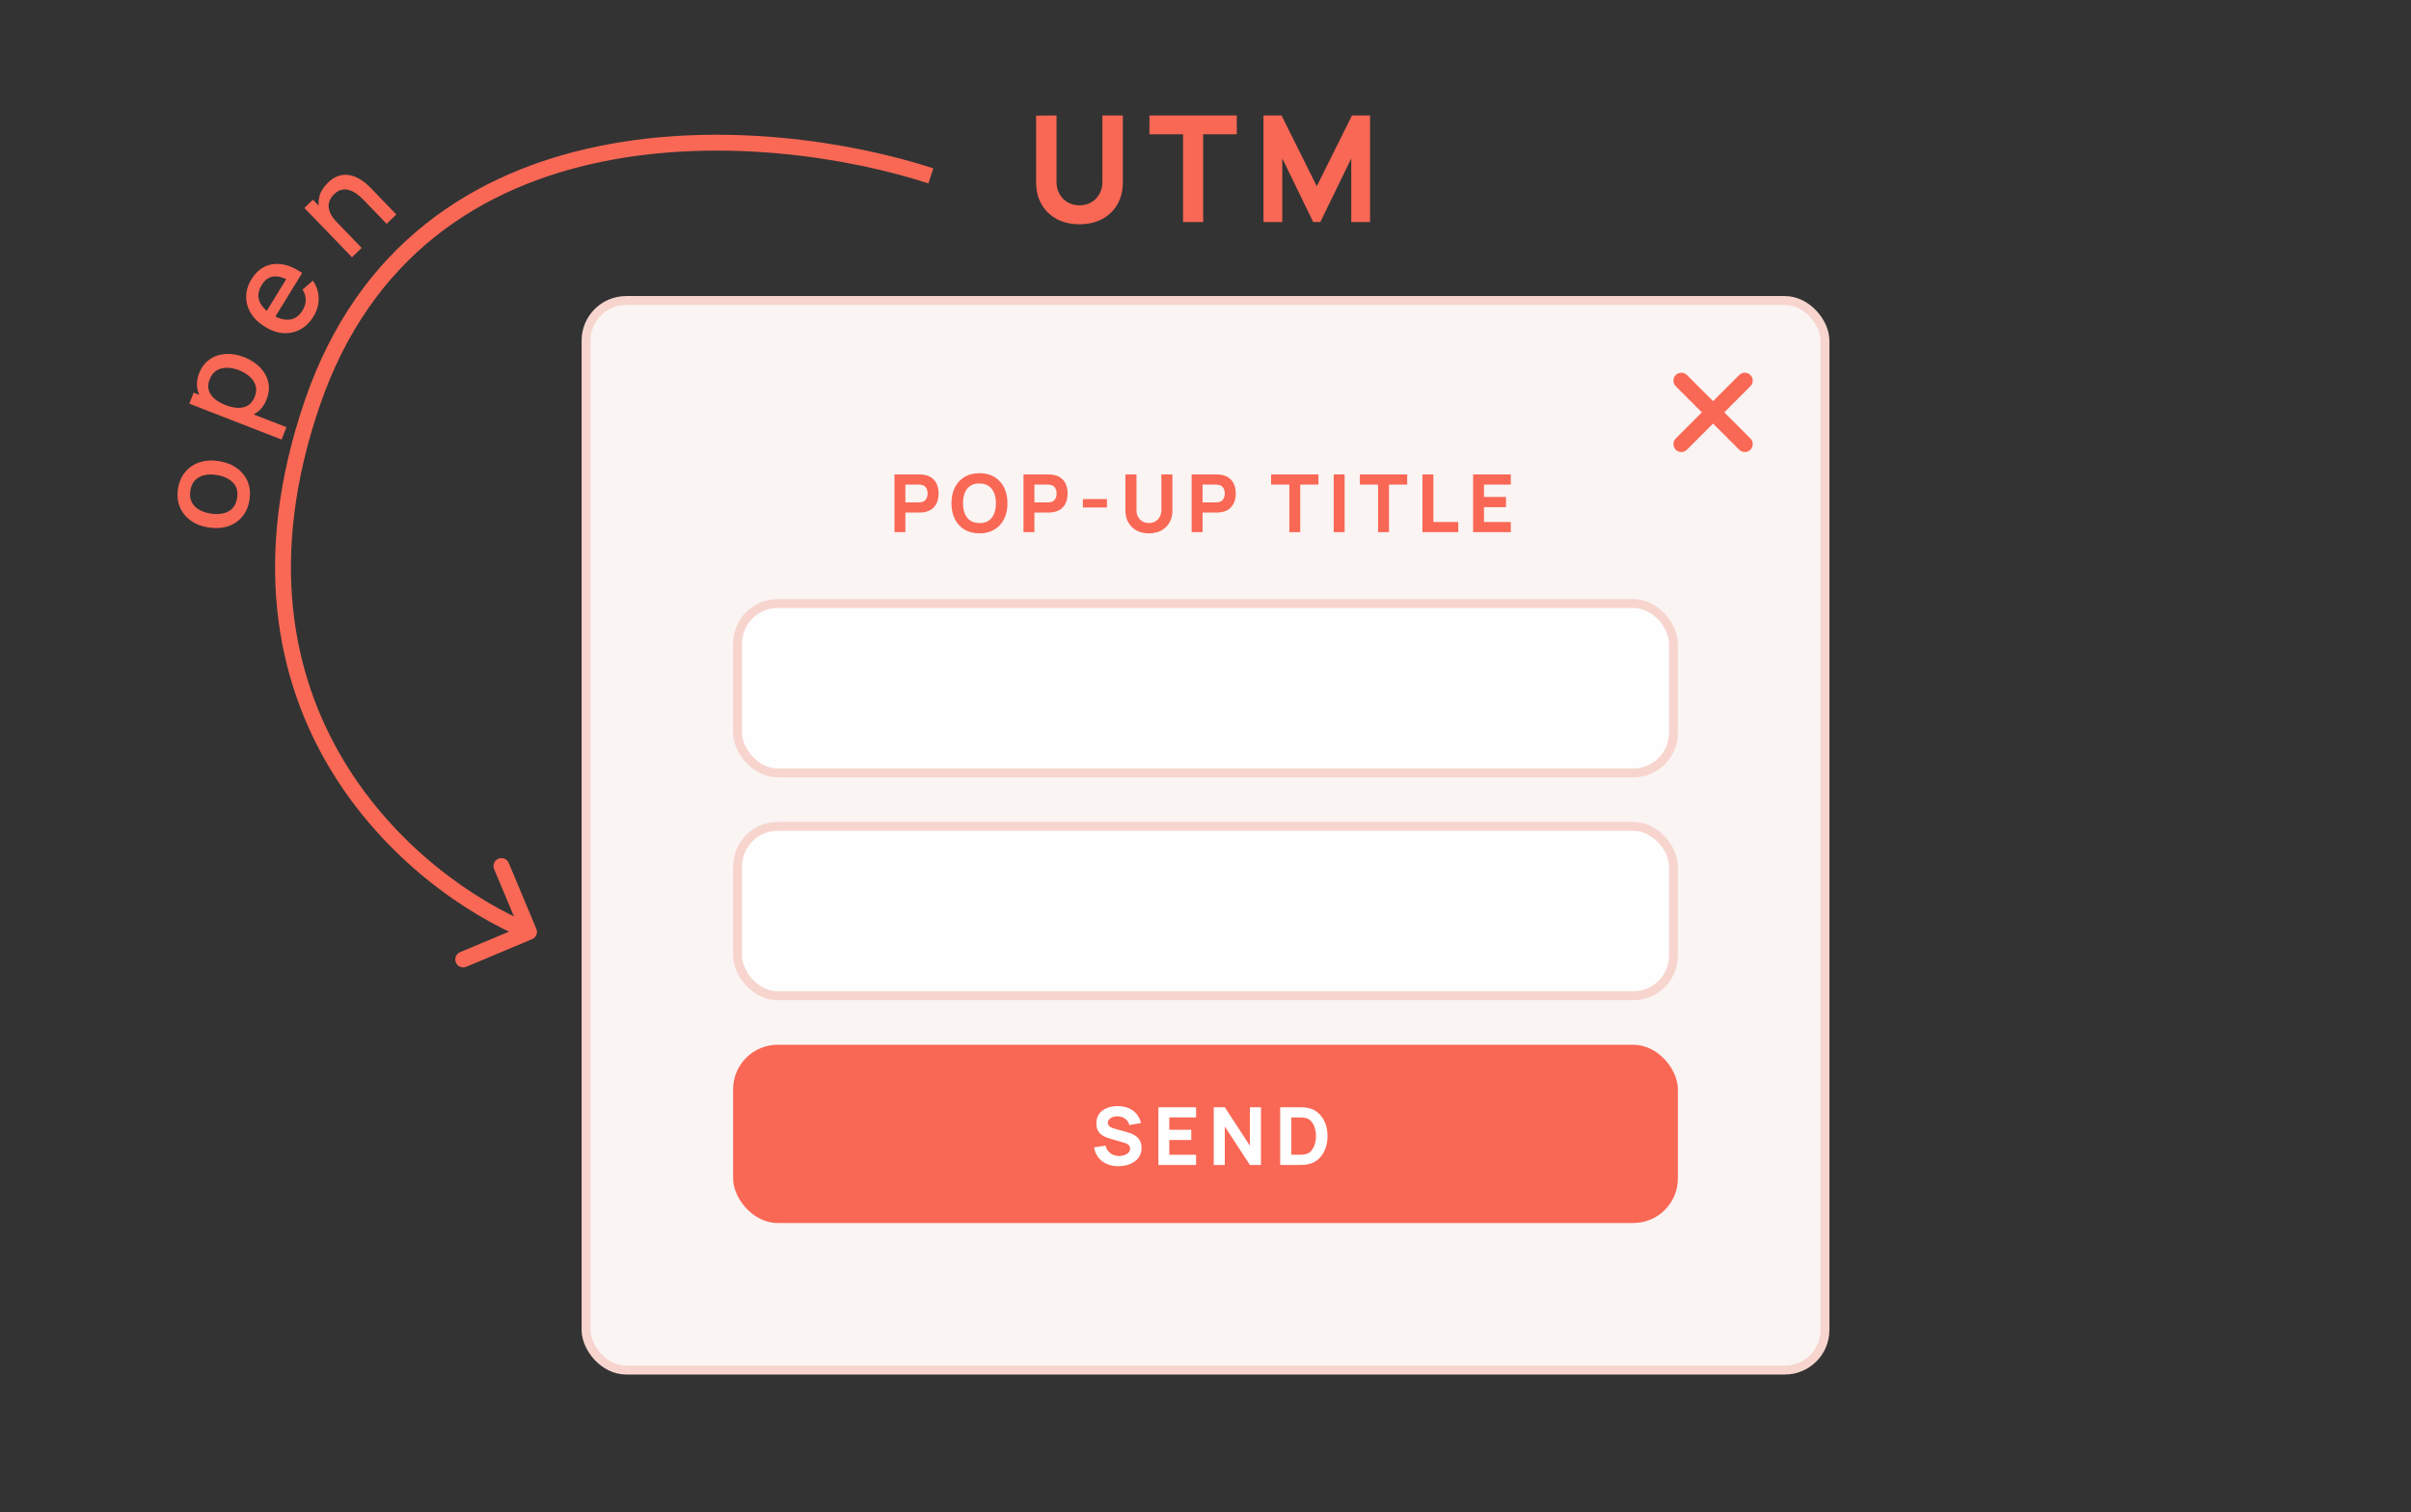
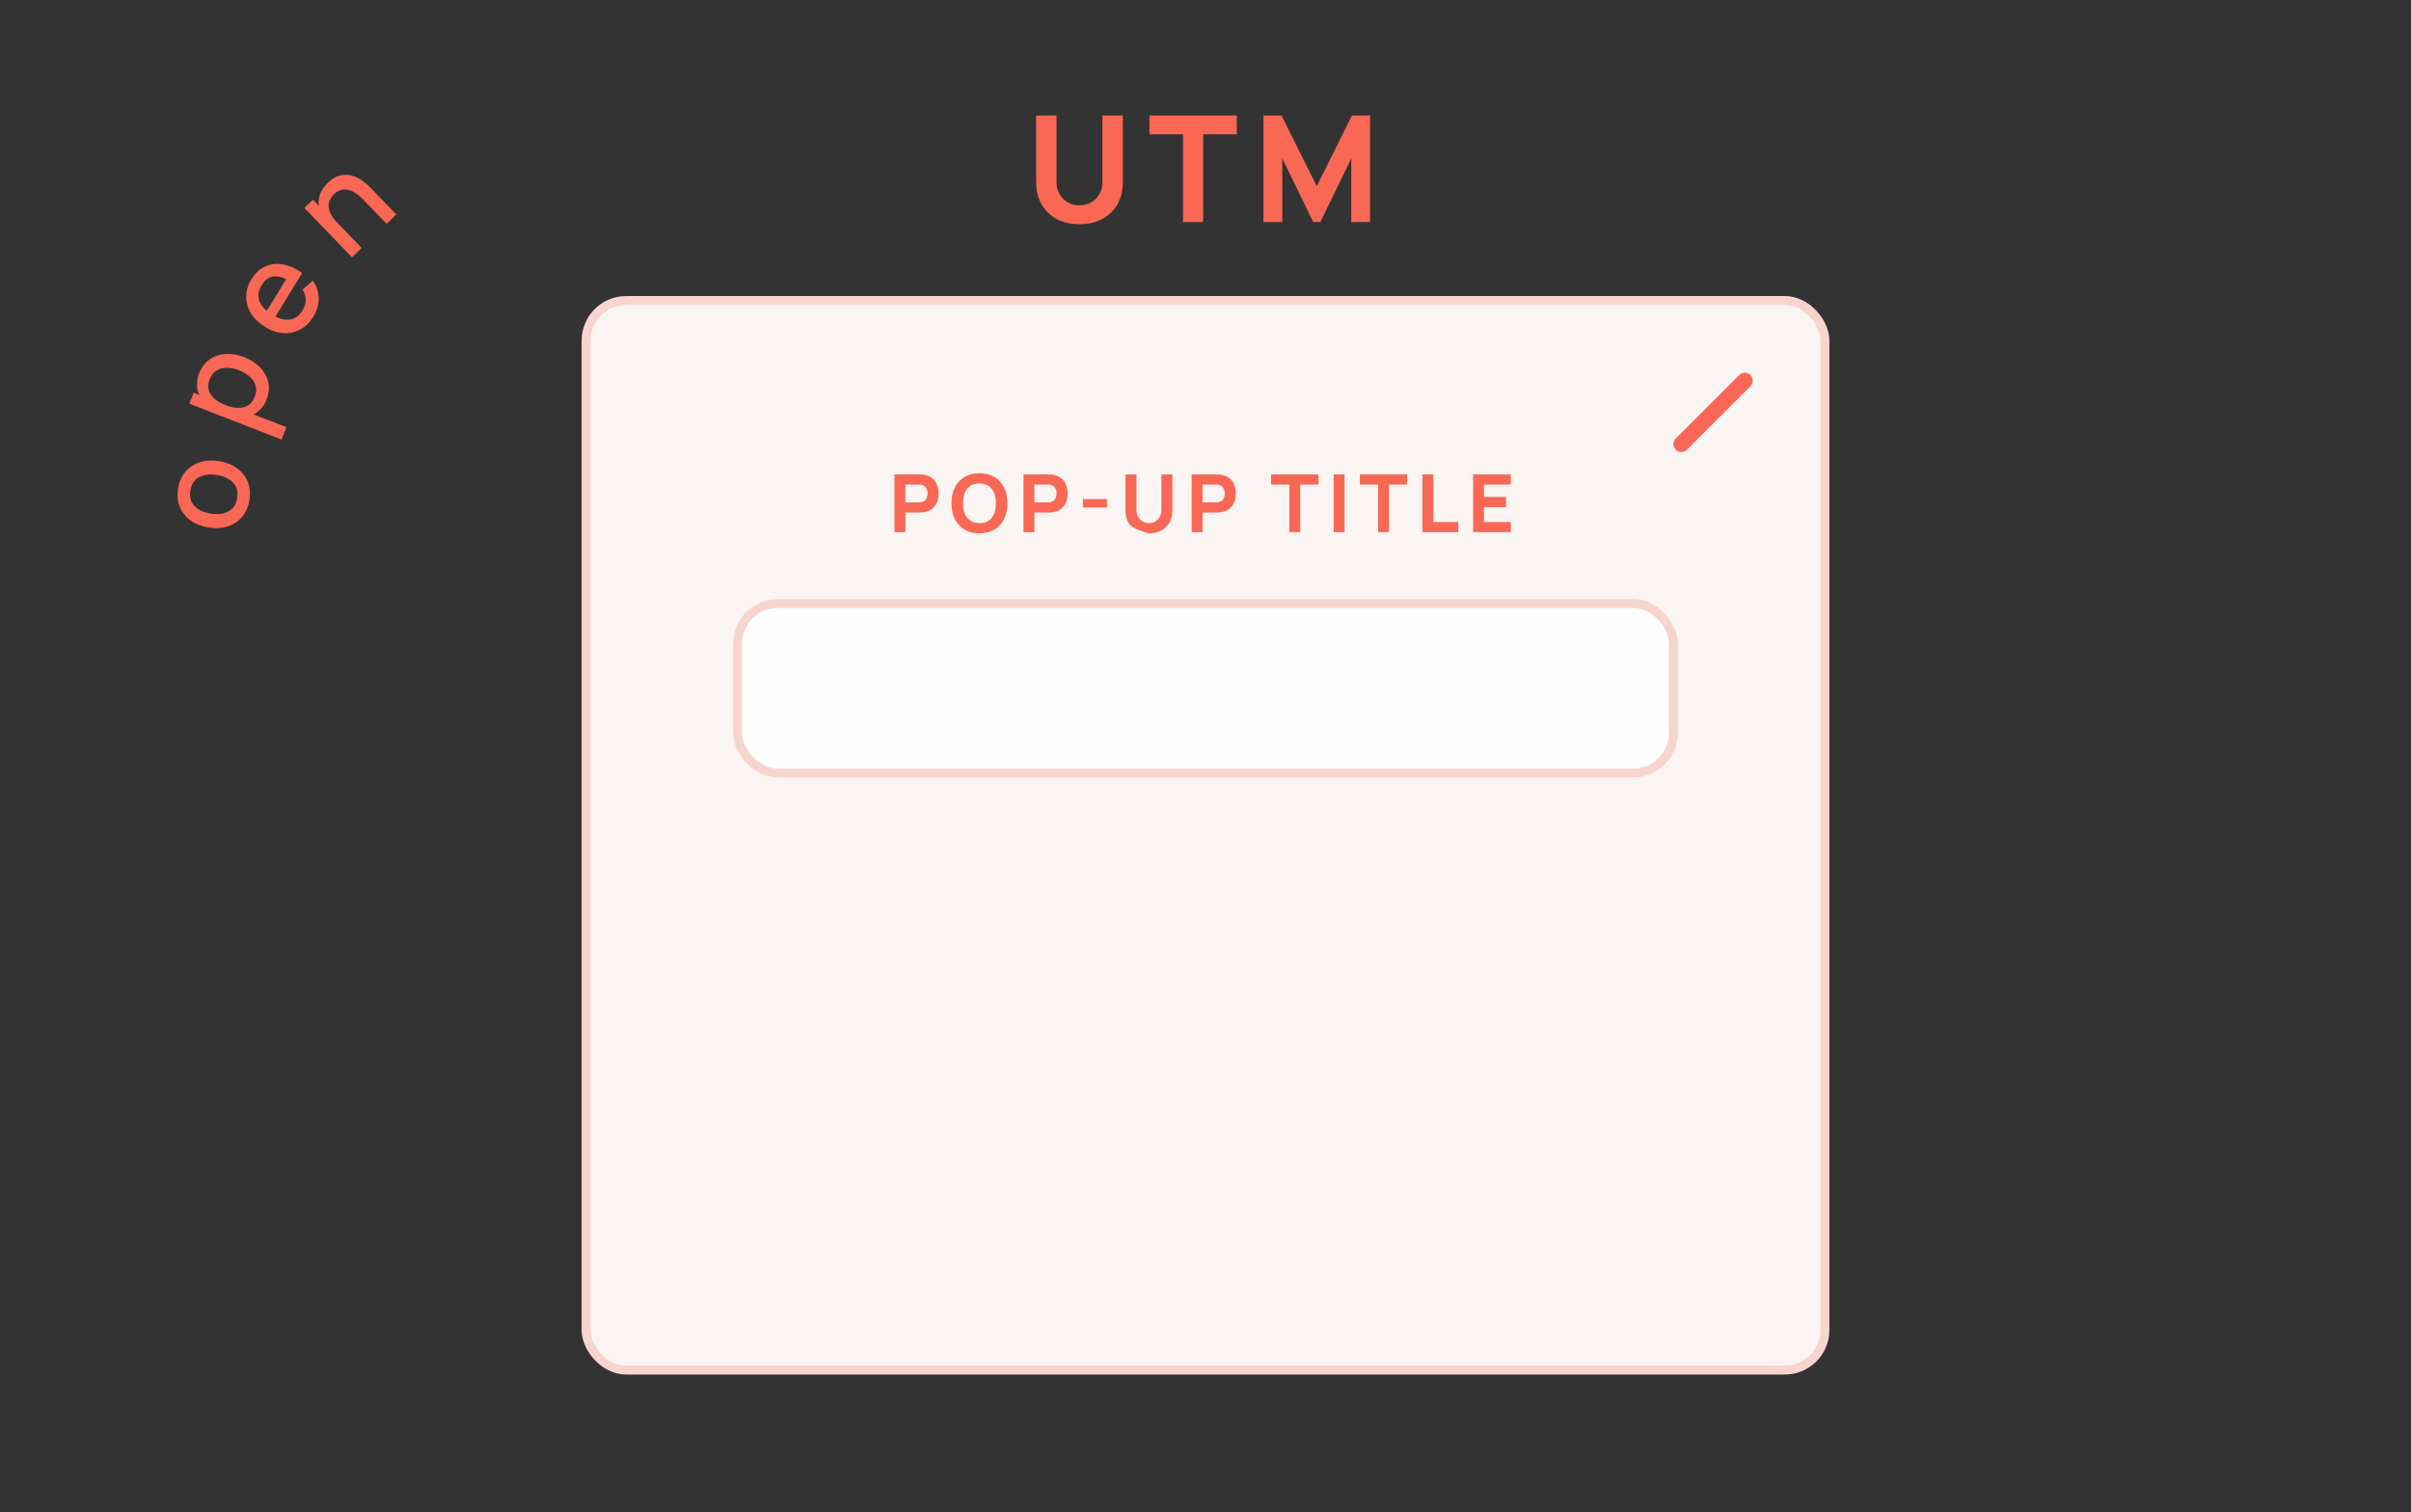
<svg xmlns="http://www.w3.org/2000/svg" width="228" height="143" viewBox="0 0 228 143" fill="none">
  <rect x="0" y="0" width="228" height="143" fill="#333333" stroke="none" />
  <rect x="55.422" y="28.422" width="117.157" height="101.157" rx="3.793" fill="#FAF4F3" stroke="#F7D5CE" stroke-width="0.843" />
  <rect x="69.751" y="57.083" width="88.5" height="16.017" rx="3.793" fill="#FEFEFE" stroke="#F7D5CE" stroke-width="0.843" />
-   <rect x="69.751" y="78.157" width="88.5" height="16.017" rx="3.793" fill="#FEFEFE" stroke="#F7D5CE" stroke-width="0.843" />
-   <rect x="69.329" y="98.81" width="89.343" height="16.86" rx="4.215" fill="#F96855" />
-   <path d="M105.759 110.295C105.354 110.295 104.989 110.225 104.663 110.083C104.339 109.939 104.072 109.734 103.862 109.468C103.655 109.2 103.523 108.882 103.468 108.513L104.545 108.353C104.621 108.667 104.778 108.908 105.015 109.078C105.253 109.247 105.524 109.332 105.827 109.332C105.997 109.332 106.161 109.305 106.32 109.252C106.48 109.199 106.61 109.121 106.711 109.017C106.815 108.913 106.867 108.786 106.867 108.634C106.867 108.578 106.858 108.525 106.84 108.475C106.825 108.422 106.798 108.372 106.76 108.327C106.722 108.281 106.668 108.238 106.597 108.198C106.529 108.157 106.442 108.121 106.335 108.088L104.917 107.67C104.81 107.64 104.687 107.597 104.545 107.541C104.406 107.486 104.271 107.406 104.139 107.302C104.008 107.199 103.898 107.062 103.809 106.893C103.723 106.721 103.68 106.505 103.68 106.244C103.68 105.877 103.772 105.573 103.957 105.33C104.142 105.087 104.388 104.906 104.697 104.787C105.005 104.669 105.347 104.61 105.721 104.613C106.098 104.618 106.434 104.682 106.73 104.806C107.026 104.93 107.274 105.111 107.473 105.349C107.673 105.584 107.817 105.872 107.906 106.214L106.791 106.403C106.75 106.226 106.676 106.077 106.567 105.956C106.458 105.834 106.328 105.742 106.176 105.679C106.027 105.616 105.87 105.582 105.706 105.576C105.544 105.571 105.391 105.594 105.247 105.645C105.105 105.693 104.989 105.764 104.898 105.857C104.809 105.951 104.765 106.062 104.765 106.191C104.765 106.31 104.802 106.407 104.875 106.483C104.948 106.556 105.041 106.616 105.152 106.661C105.263 106.707 105.377 106.745 105.493 106.775L106.442 107.033C106.583 107.071 106.74 107.122 106.912 107.185C107.084 107.246 107.248 107.332 107.405 107.443C107.564 107.552 107.695 107.696 107.796 107.875C107.9 108.055 107.951 108.282 107.951 108.558C107.951 108.851 107.889 109.108 107.766 109.328C107.644 109.546 107.48 109.726 107.272 109.871C107.065 110.012 106.83 110.118 106.567 110.189C106.306 110.26 106.037 110.295 105.759 110.295ZM109.544 110.182V104.719H113.11V105.683H110.576V106.851H112.654V107.815H110.576V109.218H113.11V110.182H109.544ZM114.778 110.182V104.719H115.825L118.199 108.361V104.719H119.246V110.182H118.199L115.825 106.54V110.182H114.778ZM121.063 110.182V104.719H122.831C122.874 104.719 122.963 104.72 123.097 104.723C123.231 104.725 123.36 104.734 123.484 104.75C123.924 104.803 124.297 104.956 124.603 105.209C124.909 105.461 125.141 105.783 125.301 106.172C125.46 106.561 125.54 106.988 125.54 107.45C125.54 107.913 125.46 108.339 125.301 108.729C125.141 109.118 124.909 109.439 124.603 109.692C124.297 109.945 123.924 110.098 123.484 110.151C123.36 110.166 123.231 110.175 123.097 110.178C122.963 110.18 122.874 110.182 122.831 110.182H121.063ZM122.11 109.211H122.831C122.899 109.211 122.992 109.209 123.108 109.207C123.224 109.202 123.329 109.19 123.423 109.173C123.661 109.125 123.854 109.013 124.003 108.839C124.155 108.664 124.266 108.454 124.337 108.209C124.41 107.964 124.447 107.711 124.447 107.45C124.447 107.177 124.409 106.918 124.333 106.673C124.26 106.427 124.147 106.22 123.996 106.051C123.844 105.881 123.653 105.774 123.423 105.728C123.329 105.708 123.224 105.697 123.108 105.694C122.992 105.692 122.899 105.69 122.831 105.69H122.11V109.211Z" fill="#FEFEFE" />
-   <path d="M84.588 50.331V44.868H86.894C86.947 44.868 87.018 44.871 87.106 44.876C87.197 44.878 87.278 44.886 87.349 44.898C87.675 44.949 87.942 45.056 88.15 45.221C88.359 45.385 88.514 45.593 88.612 45.843C88.711 46.091 88.76 46.368 88.76 46.674C88.76 46.98 88.71 47.258 88.609 47.508C88.51 47.756 88.356 47.962 88.146 48.127C87.938 48.291 87.673 48.398 87.349 48.449C87.278 48.459 87.197 48.467 87.106 48.472C87.015 48.477 86.945 48.479 86.894 48.479H85.619V50.331H84.588ZM85.619 47.516H86.848C86.901 47.516 86.96 47.513 87.023 47.508C87.086 47.503 87.144 47.493 87.197 47.478C87.337 47.44 87.444 47.377 87.52 47.288C87.596 47.197 87.647 47.097 87.675 46.989C87.706 46.877 87.721 46.772 87.721 46.674C87.721 46.575 87.706 46.471 87.675 46.363C87.647 46.251 87.596 46.151 87.52 46.063C87.444 45.972 87.337 45.907 87.197 45.87C87.144 45.854 87.086 45.844 87.023 45.839C86.96 45.834 86.901 45.832 86.848 45.832H85.619V47.516ZM92.625 50.444C92.079 50.444 91.607 50.325 91.21 50.088C90.815 49.85 90.511 49.517 90.296 49.09C90.083 48.663 89.977 48.166 89.977 47.599C89.977 47.033 90.083 46.536 90.296 46.108C90.511 45.681 90.815 45.349 91.21 45.111C91.607 44.873 92.079 44.754 92.625 44.754C93.171 44.754 93.641 44.873 94.036 45.111C94.433 45.349 94.738 45.681 94.95 46.108C95.165 46.536 95.273 47.033 95.273 47.599C95.273 48.166 95.165 48.663 94.95 49.09C94.738 49.517 94.433 49.85 94.036 50.088C93.641 50.325 93.171 50.444 92.625 50.444ZM92.625 49.473C92.971 49.478 93.26 49.404 93.49 49.249C93.72 49.095 93.892 48.876 94.006 48.593C94.122 48.31 94.18 47.979 94.18 47.599C94.18 47.22 94.122 46.891 94.006 46.613C93.892 46.335 93.72 46.119 93.49 45.964C93.26 45.81 92.971 45.73 92.625 45.725C92.278 45.72 91.99 45.795 91.76 45.949C91.53 46.103 91.357 46.322 91.24 46.605C91.126 46.889 91.07 47.22 91.07 47.599C91.07 47.979 91.126 48.307 91.24 48.586C91.357 48.864 91.53 49.08 91.76 49.234C91.99 49.389 92.278 49.468 92.625 49.473ZM96.789 50.331V44.868H99.095C99.148 44.868 99.219 44.871 99.307 44.876C99.398 44.878 99.479 44.886 99.55 44.898C99.876 44.949 100.143 45.056 100.351 45.221C100.56 45.385 100.715 45.593 100.813 45.843C100.912 46.091 100.961 46.368 100.961 46.674C100.961 46.98 100.911 47.258 100.81 47.508C100.711 47.756 100.557 47.962 100.347 48.127C100.139 48.291 99.874 48.398 99.55 48.449C99.479 48.459 99.398 48.467 99.307 48.472C99.216 48.477 99.146 48.479 99.095 48.479H97.82V50.331H96.789ZM97.82 47.516H99.049C99.103 47.516 99.161 47.513 99.224 47.508C99.287 47.503 99.345 47.493 99.398 47.478C99.537 47.44 99.645 47.377 99.721 47.288C99.797 47.197 99.849 47.097 99.876 46.989C99.907 46.877 99.922 46.772 99.922 46.674C99.922 46.575 99.907 46.471 99.876 46.363C99.849 46.251 99.797 46.151 99.721 46.063C99.645 45.972 99.537 45.907 99.398 45.87C99.345 45.854 99.287 45.844 99.224 45.839C99.161 45.834 99.103 45.832 99.049 45.832H97.82V47.516ZM102.406 47.994V47.197H104.682V47.994H102.406ZM108.649 50.444C108.209 50.444 107.822 50.356 107.488 50.179C107.155 49.999 106.894 49.748 106.707 49.424C106.52 49.1 106.426 48.72 106.426 48.282V44.876L107.473 44.868V48.275C107.473 48.454 107.504 48.617 107.564 48.764C107.625 48.911 107.708 49.037 107.815 49.143C107.923 49.249 108.048 49.332 108.19 49.39C108.334 49.445 108.487 49.473 108.649 49.473C108.816 49.473 108.97 49.444 109.112 49.386C109.256 49.328 109.381 49.246 109.487 49.139C109.594 49.033 109.676 48.907 109.734 48.76C109.795 48.613 109.825 48.452 109.825 48.275V44.868H110.872V48.282C110.872 48.72 110.778 49.1 110.591 49.424C110.404 49.748 110.144 49.999 109.81 50.179C109.476 50.356 109.089 50.444 108.649 50.444ZM112.69 50.331V44.868H114.996C115.049 44.868 115.12 44.871 115.209 44.876C115.3 44.878 115.38 44.886 115.451 44.898C115.778 44.949 116.044 45.056 116.252 45.221C116.462 45.385 116.616 45.593 116.714 45.843C116.813 46.091 116.862 46.368 116.862 46.674C116.862 46.98 116.812 47.258 116.711 47.508C116.612 47.756 116.458 47.962 116.248 48.127C116.041 48.291 115.775 48.398 115.451 48.449C115.38 48.459 115.3 48.467 115.209 48.472C115.117 48.477 115.047 48.479 114.996 48.479H113.722V50.331H112.69ZM113.722 47.516H114.951C115.004 47.516 115.062 47.513 115.125 47.508C115.188 47.503 115.246 47.493 115.3 47.478C115.439 47.44 115.546 47.377 115.622 47.288C115.698 47.197 115.75 47.097 115.778 46.989C115.808 46.877 115.823 46.772 115.823 46.674C115.823 46.575 115.808 46.471 115.778 46.363C115.75 46.251 115.698 46.151 115.622 46.063C115.546 45.972 115.439 45.907 115.3 45.87C115.246 45.854 115.188 45.844 115.125 45.839C115.062 45.834 115.004 45.832 114.951 45.832H113.722V47.516ZM121.927 50.331V45.832H120.205V44.868H124.681V45.832H122.959V50.331H121.927ZM126.125 50.331V44.868H127.157V50.331H126.125ZM130.32 50.331V45.832H128.598V44.868H133.074V45.832H131.352V50.331H130.32ZM134.518 50.331V44.868H135.55V49.367H137.902V50.331H134.518ZM139.306 50.331V44.868H142.871V45.832H140.337V47H142.416V47.964H140.337V49.367H142.871V50.331H139.306Z" fill="#F96855" />
-   <path d="M159 36L165 42" stroke="#F96855" stroke-width="1.5" stroke-linecap="round" />
+   <path d="M84.588 50.331V44.868H86.894C86.947 44.868 87.018 44.871 87.106 44.876C87.197 44.878 87.278 44.886 87.349 44.898C87.675 44.949 87.942 45.056 88.15 45.221C88.359 45.385 88.514 45.593 88.612 45.843C88.711 46.091 88.76 46.368 88.76 46.674C88.76 46.98 88.71 47.258 88.609 47.508C88.51 47.756 88.356 47.962 88.146 48.127C87.938 48.291 87.673 48.398 87.349 48.449C87.278 48.459 87.197 48.467 87.106 48.472C87.015 48.477 86.945 48.479 86.894 48.479H85.619V50.331H84.588ZM85.619 47.516H86.848C86.901 47.516 86.96 47.513 87.023 47.508C87.086 47.503 87.144 47.493 87.197 47.478C87.337 47.44 87.444 47.377 87.52 47.288C87.596 47.197 87.647 47.097 87.675 46.989C87.706 46.877 87.721 46.772 87.721 46.674C87.721 46.575 87.706 46.471 87.675 46.363C87.647 46.251 87.596 46.151 87.52 46.063C87.444 45.972 87.337 45.907 87.197 45.87C87.144 45.854 87.086 45.844 87.023 45.839C86.96 45.834 86.901 45.832 86.848 45.832H85.619V47.516ZM92.625 50.444C92.079 50.444 91.607 50.325 91.21 50.088C90.815 49.85 90.511 49.517 90.296 49.09C90.083 48.663 89.977 48.166 89.977 47.599C89.977 47.033 90.083 46.536 90.296 46.108C90.511 45.681 90.815 45.349 91.21 45.111C91.607 44.873 92.079 44.754 92.625 44.754C93.171 44.754 93.641 44.873 94.036 45.111C94.433 45.349 94.738 45.681 94.95 46.108C95.165 46.536 95.273 47.033 95.273 47.599C95.273 48.166 95.165 48.663 94.95 49.09C94.738 49.517 94.433 49.85 94.036 50.088C93.641 50.325 93.171 50.444 92.625 50.444ZM92.625 49.473C92.971 49.478 93.26 49.404 93.49 49.249C93.72 49.095 93.892 48.876 94.006 48.593C94.122 48.31 94.18 47.979 94.18 47.599C94.18 47.22 94.122 46.891 94.006 46.613C93.892 46.335 93.72 46.119 93.49 45.964C93.26 45.81 92.971 45.73 92.625 45.725C92.278 45.72 91.99 45.795 91.76 45.949C91.53 46.103 91.357 46.322 91.24 46.605C91.126 46.889 91.07 47.22 91.07 47.599C91.07 47.979 91.126 48.307 91.24 48.586C91.357 48.864 91.53 49.08 91.76 49.234C91.99 49.389 92.278 49.468 92.625 49.473ZM96.789 50.331V44.868H99.095C99.148 44.868 99.219 44.871 99.307 44.876C99.398 44.878 99.479 44.886 99.55 44.898C99.876 44.949 100.143 45.056 100.351 45.221C100.56 45.385 100.715 45.593 100.813 45.843C100.912 46.091 100.961 46.368 100.961 46.674C100.961 46.98 100.911 47.258 100.81 47.508C100.711 47.756 100.557 47.962 100.347 48.127C100.139 48.291 99.874 48.398 99.55 48.449C99.479 48.459 99.398 48.467 99.307 48.472C99.216 48.477 99.146 48.479 99.095 48.479H97.82V50.331H96.789ZM97.82 47.516H99.049C99.103 47.516 99.161 47.513 99.224 47.508C99.287 47.503 99.345 47.493 99.398 47.478C99.537 47.44 99.645 47.377 99.721 47.288C99.797 47.197 99.849 47.097 99.876 46.989C99.907 46.877 99.922 46.772 99.922 46.674C99.922 46.575 99.907 46.471 99.876 46.363C99.849 46.251 99.797 46.151 99.721 46.063C99.645 45.972 99.537 45.907 99.398 45.87C99.345 45.854 99.287 45.844 99.224 45.839C99.161 45.834 99.103 45.832 99.049 45.832H97.82V47.516ZM102.406 47.994V47.197H104.682V47.994H102.406ZM108.649 50.444C107.155 49.999 106.894 49.748 106.707 49.424C106.52 49.1 106.426 48.72 106.426 48.282V44.876L107.473 44.868V48.275C107.473 48.454 107.504 48.617 107.564 48.764C107.625 48.911 107.708 49.037 107.815 49.143C107.923 49.249 108.048 49.332 108.19 49.39C108.334 49.445 108.487 49.473 108.649 49.473C108.816 49.473 108.97 49.444 109.112 49.386C109.256 49.328 109.381 49.246 109.487 49.139C109.594 49.033 109.676 48.907 109.734 48.76C109.795 48.613 109.825 48.452 109.825 48.275V44.868H110.872V48.282C110.872 48.72 110.778 49.1 110.591 49.424C110.404 49.748 110.144 49.999 109.81 50.179C109.476 50.356 109.089 50.444 108.649 50.444ZM112.69 50.331V44.868H114.996C115.049 44.868 115.12 44.871 115.209 44.876C115.3 44.878 115.38 44.886 115.451 44.898C115.778 44.949 116.044 45.056 116.252 45.221C116.462 45.385 116.616 45.593 116.714 45.843C116.813 46.091 116.862 46.368 116.862 46.674C116.862 46.98 116.812 47.258 116.711 47.508C116.612 47.756 116.458 47.962 116.248 48.127C116.041 48.291 115.775 48.398 115.451 48.449C115.38 48.459 115.3 48.467 115.209 48.472C115.117 48.477 115.047 48.479 114.996 48.479H113.722V50.331H112.69ZM113.722 47.516H114.951C115.004 47.516 115.062 47.513 115.125 47.508C115.188 47.503 115.246 47.493 115.3 47.478C115.439 47.44 115.546 47.377 115.622 47.288C115.698 47.197 115.75 47.097 115.778 46.989C115.808 46.877 115.823 46.772 115.823 46.674C115.823 46.575 115.808 46.471 115.778 46.363C115.75 46.251 115.698 46.151 115.622 46.063C115.546 45.972 115.439 45.907 115.3 45.87C115.246 45.854 115.188 45.844 115.125 45.839C115.062 45.834 115.004 45.832 114.951 45.832H113.722V47.516ZM121.927 50.331V45.832H120.205V44.868H124.681V45.832H122.959V50.331H121.927ZM126.125 50.331V44.868H127.157V50.331H126.125ZM130.32 50.331V45.832H128.598V44.868H133.074V45.832H131.352V50.331H130.32ZM134.518 50.331V44.868H135.55V49.367H137.902V50.331H134.518ZM139.306 50.331V44.868H142.871V45.832H140.337V47H142.416V47.964H140.337V49.367H142.871V50.331H139.306Z" fill="#F96855" />
  <path d="M165 36L159 42" stroke="#F96855" stroke-width="1.5" stroke-linecap="round" />
  <path d="M102.082 21.21C101.27 21.21 100.556 21.047 99.94 20.72C99.324 20.389 98.843 19.924 98.498 19.327C98.153 18.73 97.98 18.027 97.98 17.22V10.934L99.912 10.92V17.206C99.912 17.537 99.968 17.838 100.08 18.109C100.192 18.38 100.346 18.613 100.542 18.809C100.743 19.005 100.974 19.157 101.235 19.264C101.501 19.367 101.783 19.418 102.082 19.418C102.39 19.418 102.675 19.364 102.936 19.257C103.202 19.15 103.433 18.998 103.629 18.802C103.825 18.606 103.977 18.373 104.084 18.102C104.196 17.831 104.252 17.533 104.252 17.206V10.92H106.184V17.22C106.184 18.027 106.011 18.73 105.666 19.327C105.321 19.924 104.84 20.389 104.224 20.72C103.608 21.047 102.894 21.21 102.082 21.21ZM111.876 21V12.698H108.698V10.92H116.958V12.698H113.78V21H111.876ZM119.483 21V10.92H121.191L124.523 17.612L127.855 10.92H129.563V21H127.785V14.98L124.859 21H124.187L121.261 14.98V21H119.483Z" fill="#F96855" />
  <path d="M23.59 47.288C23.488 47.928 23.256 48.46 22.893 48.885C22.53 49.309 22.075 49.609 21.529 49.786C20.979 49.958 20.372 49.991 19.709 49.885C19.041 49.779 18.475 49.556 18.011 49.215C17.543 48.873 17.206 48.445 17 47.93C16.79 47.415 16.735 46.843 16.835 46.215C16.936 45.575 17.169 45.043 17.532 44.619C17.895 44.194 18.35 43.894 18.896 43.718C19.443 43.541 20.046 43.505 20.705 43.61C21.373 43.716 21.941 43.94 22.409 44.282C22.874 44.619 23.213 45.045 23.427 45.561C23.637 46.077 23.691 46.652 23.59 47.288ZM22.423 47.103C22.52 46.49 22.387 46.002 22.024 45.636C21.657 45.266 21.148 45.029 20.496 44.925C19.829 44.819 19.271 44.889 18.823 45.133C18.372 45.374 18.098 45.796 18.002 46.4C17.936 46.815 17.977 47.172 18.124 47.471C18.267 47.769 18.494 48.01 18.805 48.193C19.112 48.375 19.483 48.501 19.918 48.57C20.589 48.676 21.151 48.608 21.603 48.364C22.055 48.12 22.328 47.699 22.423 47.103Z" fill="#F96855" />
  <path d="M25.219 37.754C24.994 38.332 24.665 38.762 24.233 39.044C23.797 39.325 23.3 39.473 22.741 39.487C22.182 39.501 21.6 39.39 20.996 39.155C20.392 38.92 19.889 38.61 19.485 38.225C19.082 37.837 18.819 37.395 18.694 36.9C18.567 36.4 18.614 35.865 18.836 35.294C19.057 34.728 19.387 34.294 19.826 33.993C20.263 33.686 20.765 33.515 21.333 33.479C21.897 33.441 22.483 33.54 23.091 33.777C23.695 34.012 24.195 34.336 24.593 34.748C24.988 35.155 25.245 35.618 25.365 36.137C25.487 36.652 25.438 37.191 25.219 37.754ZM26.629 41.574L17.907 38.178L18.311 37.138L22.656 38.829L22.708 38.695L27.086 40.4L26.629 41.574ZM24.099 37.505C24.244 37.132 24.269 36.787 24.173 36.471C24.079 36.151 23.894 35.869 23.62 35.625C23.344 35.376 23.006 35.173 22.608 35.018C22.212 34.864 21.831 34.786 21.462 34.784C21.095 34.779 20.768 34.864 20.481 35.04C20.193 35.215 19.974 35.497 19.823 35.885C19.681 36.25 19.653 36.587 19.739 36.895C19.826 37.199 20.008 37.472 20.283 37.712C20.56 37.949 20.908 38.148 21.325 38.311C21.743 38.474 22.133 38.561 22.497 38.574C22.861 38.587 23.182 38.508 23.459 38.337C23.736 38.166 23.949 37.889 24.099 37.505Z" fill="#F96855" />
  <path d="M29.647 29.931C29.31 30.48 28.894 30.889 28.4 31.158C27.905 31.422 27.371 31.538 26.799 31.506C26.226 31.469 25.655 31.275 25.086 30.926C24.483 30.555 24.028 30.121 23.724 29.624C23.421 29.124 23.273 28.596 23.28 28.042C23.287 27.488 23.456 26.942 23.786 26.403C24.132 25.841 24.557 25.442 25.062 25.208C25.564 24.972 26.115 24.904 26.715 25.005C27.317 25.102 27.936 25.374 28.572 25.821L27.916 26.89L27.528 26.651C26.883 26.265 26.333 26.096 25.88 26.147C25.429 26.194 25.055 26.459 24.758 26.943C24.429 27.478 24.351 27.984 24.523 28.46C24.695 28.937 25.099 29.371 25.737 29.762C26.344 30.135 26.897 30.289 27.396 30.225C27.892 30.159 28.296 29.872 28.608 29.364C28.813 29.03 28.915 28.696 28.914 28.361C28.911 28.022 28.81 27.697 28.611 27.387L29.587 26.543C29.949 27.061 30.133 27.622 30.137 28.226C30.139 28.828 29.975 29.396 29.647 29.931ZM25.825 30.295L24.992 29.784L27.412 25.841L28.246 26.353L25.825 30.295Z" fill="#F96855" />
  <path d="M36.563 21.168L34.351 18.875C34.176 18.694 33.981 18.523 33.766 18.364C33.551 18.199 33.321 18.076 33.076 17.995C32.834 17.912 32.587 17.895 32.335 17.944C32.085 17.991 31.836 18.133 31.589 18.372C31.427 18.528 31.301 18.703 31.21 18.896C31.116 19.087 31.072 19.294 31.076 19.517C31.084 19.738 31.149 19.976 31.271 20.23C31.397 20.481 31.593 20.744 31.86 21.021L31.095 21.351C30.686 20.928 30.406 20.479 30.253 20.004C30.097 19.526 30.08 19.053 30.202 18.585C30.323 18.118 30.594 17.681 31.014 17.276C31.336 16.965 31.657 16.755 31.976 16.648C32.294 16.54 32.603 16.506 32.902 16.546C33.202 16.579 33.483 16.66 33.747 16.79C34.01 16.919 34.247 17.066 34.456 17.231C34.665 17.396 34.839 17.55 34.978 17.694L37.478 20.284L36.563 21.168ZM33.287 24.33L28.786 19.668L29.594 18.889L30.894 20.236L31.002 20.131L34.202 23.447L33.287 24.33Z" fill="#F96855" />
-   <path d="M50.318 88.825C50.7 88.665 50.88 88.226 50.72 87.844L48.11 81.619C47.95 81.237 47.51 81.057 47.128 81.217C46.746 81.377 46.566 81.817 46.726 82.199L49.047 87.732L43.514 90.052C43.132 90.213 42.952 90.652 43.112 91.034C43.272 91.416 43.712 91.596 44.094 91.436L50.318 88.825ZM88.261 15.921C80.508 13.392 68.247 11.441 56.628 13.824C44.969 16.215 33.923 22.987 28.819 37.891L30.238 38.377C35.134 24.081 45.671 17.602 56.929 15.293C68.226 12.976 80.216 14.875 87.796 17.347L88.261 15.921ZM28.819 37.891C23.748 52.697 26.145 64.304 31.261 72.784C36.358 81.231 44.121 86.527 49.744 88.828L50.312 87.44C44.936 85.24 37.449 80.136 32.546 72.009C27.662 63.914 25.309 52.77 30.238 38.377L28.819 37.891Z" fill="#F96855" />
</svg>